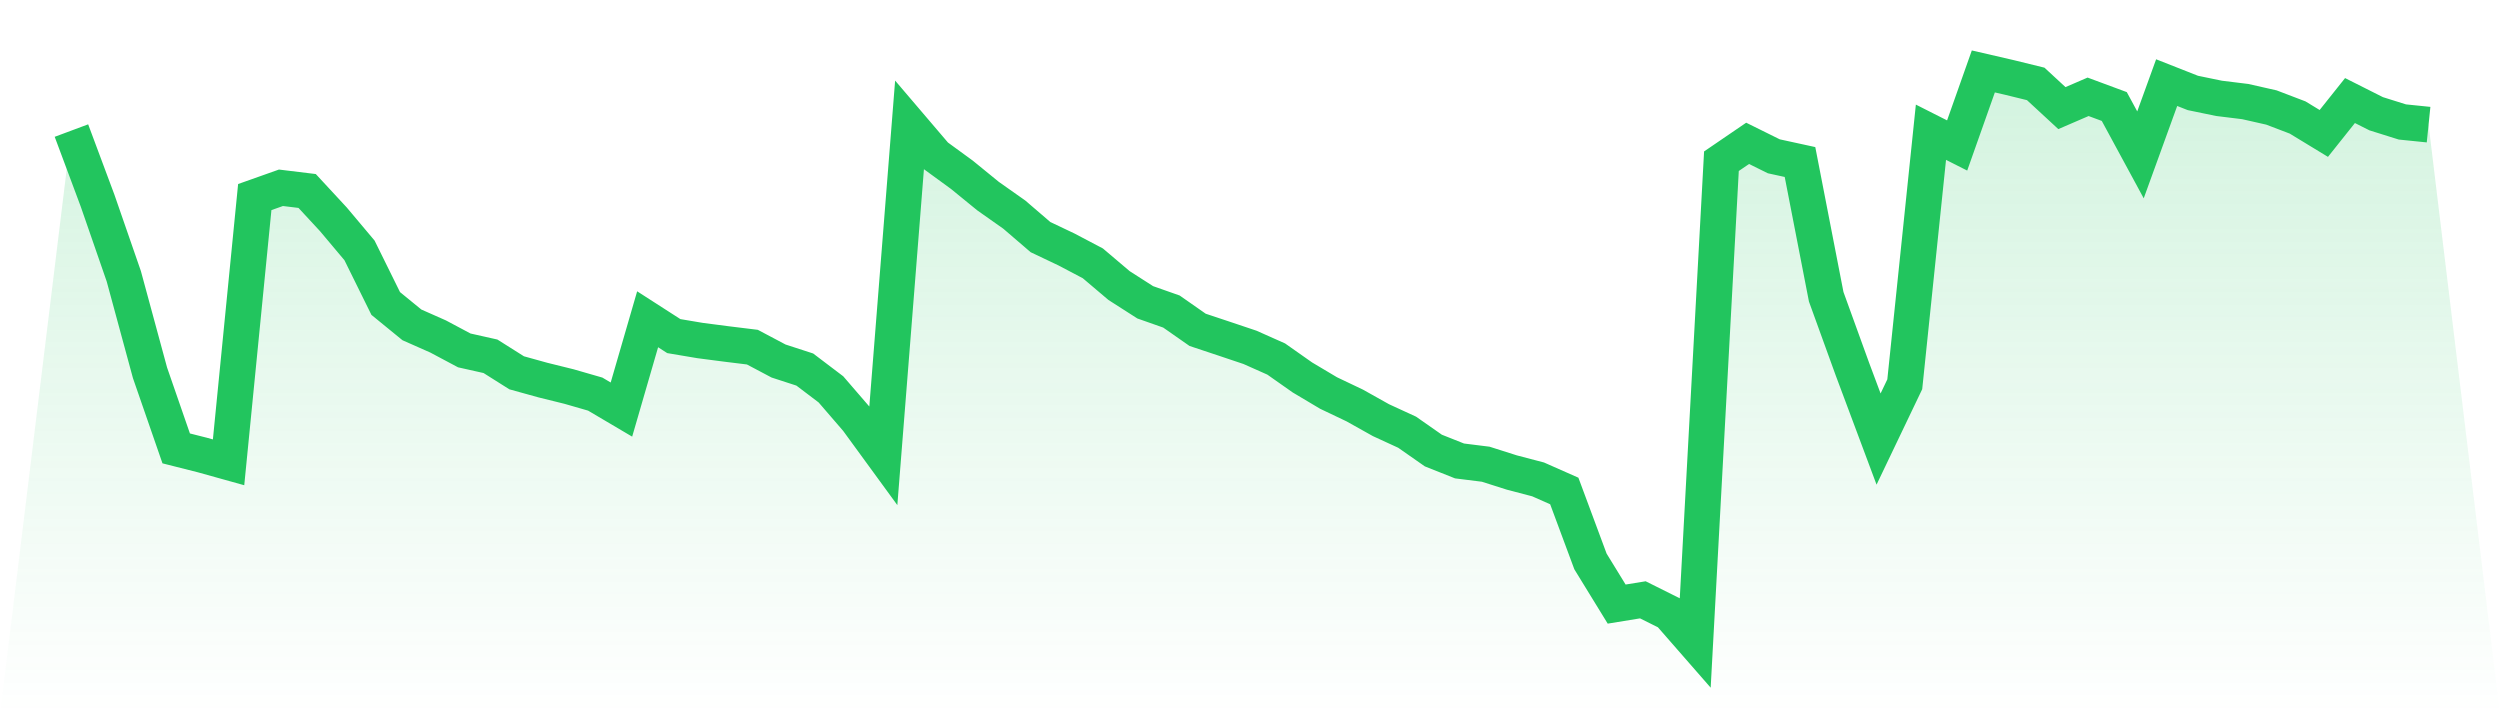
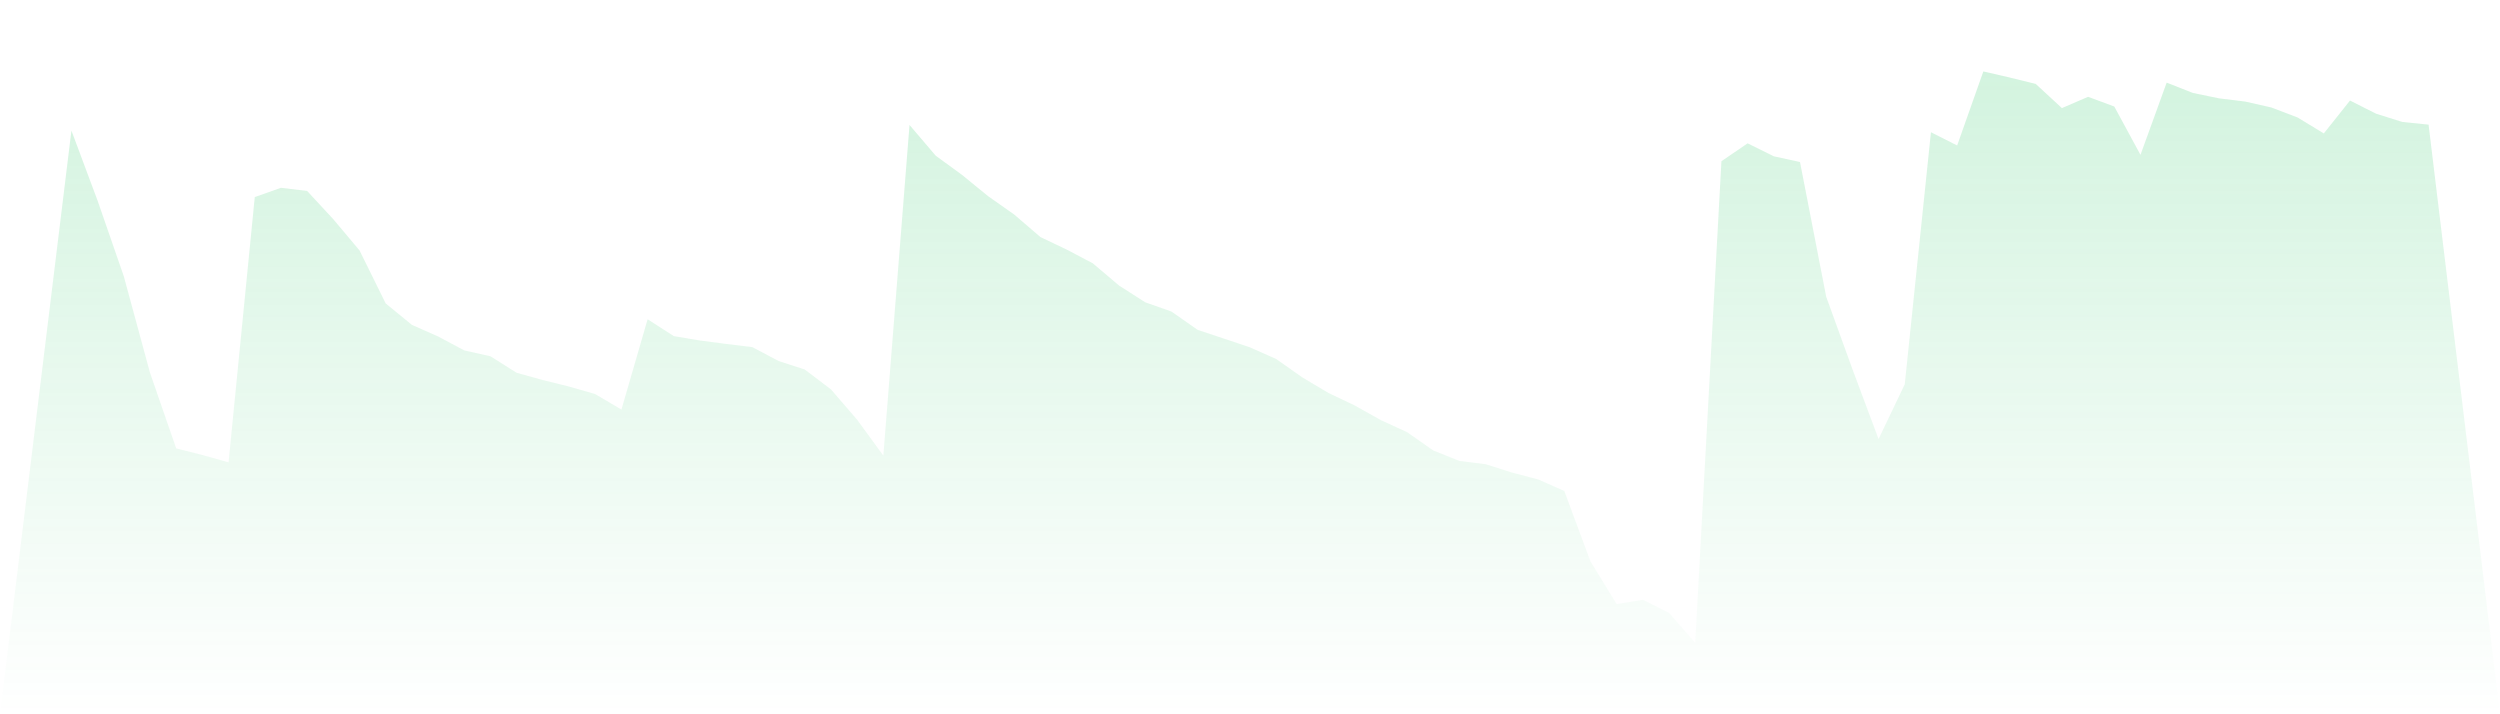
<svg xmlns="http://www.w3.org/2000/svg" viewBox="0 0 140 40">
  <defs>
    <linearGradient id="gradient" x1="0" x2="0" y1="0" y2="1">
      <stop offset="0%" stop-color="#22c55e" stop-opacity="0.2" />
      <stop offset="100%" stop-color="#22c55e" stop-opacity="0" />
    </linearGradient>
  </defs>
  <path d="M4,7.312 L4,7.312 L5.467,11.243 L6.933,15.473 L8.4,20.876 L9.867,25.11 L11.333,25.481 L12.8,25.89 L14.267,11.036 L15.733,10.516 L17.2,10.695 L18.667,12.279 L20.133,14.023 L21.6,16.995 L23.067,18.193 L24.533,18.842 L26,19.623 L27.467,19.952 L28.933,20.877 L30.4,21.284 L31.867,21.647 L33.333,22.07 L34.8,22.936 L36.267,17.879 L37.733,18.822 L39.2,19.069 L40.667,19.26 L42.133,19.44 L43.6,20.217 L45.067,20.694 L46.533,21.805 L48,23.506 L49.467,25.516 L50.933,6.999 L52.4,8.719 L53.867,9.789 L55.333,10.984 L56.8,12.018 L58.267,13.278 L59.733,13.975 L61.2,14.748 L62.667,15.991 L64.133,16.929 L65.6,17.446 L67.067,18.471 L68.533,18.959 L70,19.452 L71.467,20.105 L72.933,21.136 L74.4,22.009 L75.867,22.708 L77.333,23.529 L78.8,24.204 L80.267,25.23 L81.733,25.813 L83.2,25.996 L84.667,26.462 L86.133,26.846 L87.6,27.495 L89.067,31.442 L90.533,33.829 L92,33.59 L93.467,34.322 L94.933,36 L96.4,9.028 L97.867,8.027 L99.333,8.753 L100.8,9.073 L102.267,16.618 L103.733,20.664 L105.2,24.587 L106.667,21.519 L108.133,7.405 L109.6,8.147 L111.067,4 L112.533,4.339 L114,4.699 L115.467,6.054 L116.933,5.421 L118.4,5.965 L119.867,8.672 L121.333,4.627 L122.8,5.205 L124.267,5.508 L125.733,5.688 L127.2,6.02 L128.667,6.58 L130.133,7.472 L131.6,5.631 L133.067,6.37 L134.533,6.83 L136,6.98 L140,40 L0,40 z" fill="url(#gradient)" />
-   <path d="M4,7.312 L4,7.312 L5.467,11.243 L6.933,15.473 L8.4,20.876 L9.867,25.11 L11.333,25.481 L12.8,25.89 L14.267,11.036 L15.733,10.516 L17.2,10.695 L18.667,12.279 L20.133,14.023 L21.6,16.995 L23.067,18.193 L24.533,18.842 L26,19.623 L27.467,19.952 L28.933,20.877 L30.4,21.284 L31.867,21.647 L33.333,22.07 L34.8,22.936 L36.267,17.879 L37.733,18.822 L39.2,19.069 L40.667,19.26 L42.133,19.44 L43.6,20.217 L45.067,20.694 L46.533,21.805 L48,23.506 L49.467,25.516 L50.933,6.999 L52.4,8.719 L53.867,9.789 L55.333,10.984 L56.8,12.018 L58.267,13.278 L59.733,13.975 L61.2,14.748 L62.667,15.991 L64.133,16.929 L65.6,17.446 L67.067,18.471 L68.533,18.959 L70,19.452 L71.467,20.105 L72.933,21.136 L74.4,22.009 L75.867,22.708 L77.333,23.529 L78.8,24.204 L80.267,25.23 L81.733,25.813 L83.2,25.996 L84.667,26.462 L86.133,26.846 L87.6,27.495 L89.067,31.442 L90.533,33.829 L92,33.59 L93.467,34.322 L94.933,36 L96.4,9.028 L97.867,8.027 L99.333,8.753 L100.8,9.073 L102.267,16.618 L103.733,20.664 L105.2,24.587 L106.667,21.519 L108.133,7.405 L109.6,8.147 L111.067,4 L112.533,4.339 L114,4.699 L115.467,6.054 L116.933,5.421 L118.4,5.965 L119.867,8.672 L121.333,4.627 L122.8,5.205 L124.267,5.508 L125.733,5.688 L127.2,6.02 L128.667,6.58 L130.133,7.472 L131.6,5.631 L133.067,6.37 L134.533,6.83 L136,6.98" fill="none" stroke="#22c55e" stroke-width="2" />
</svg>